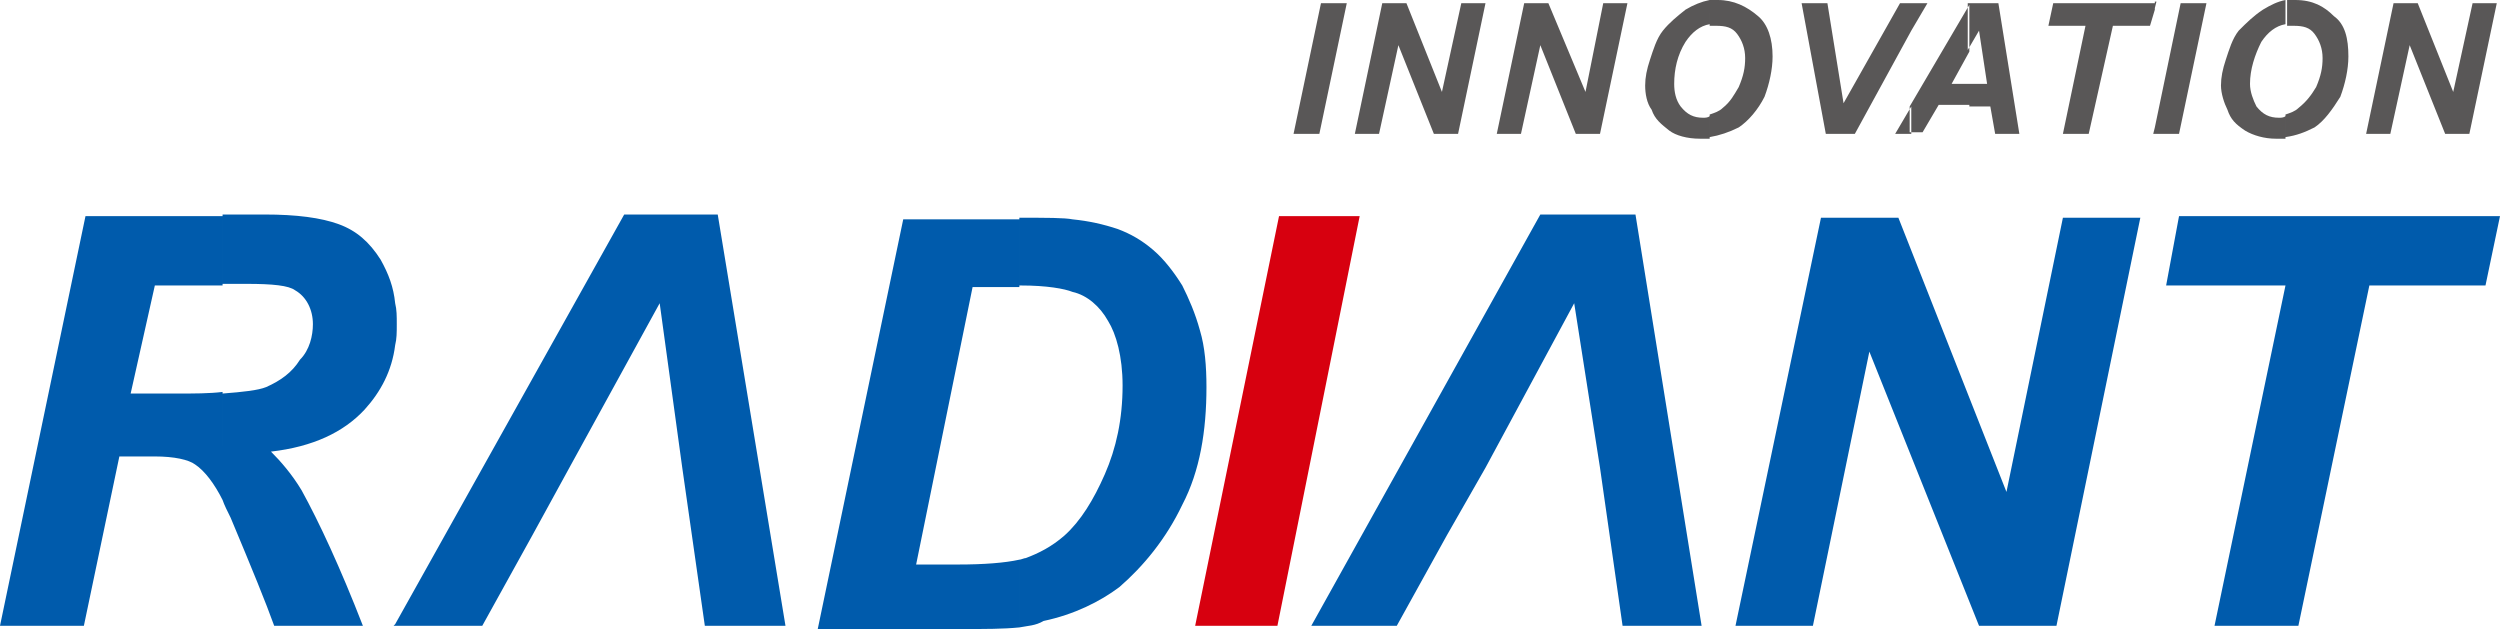
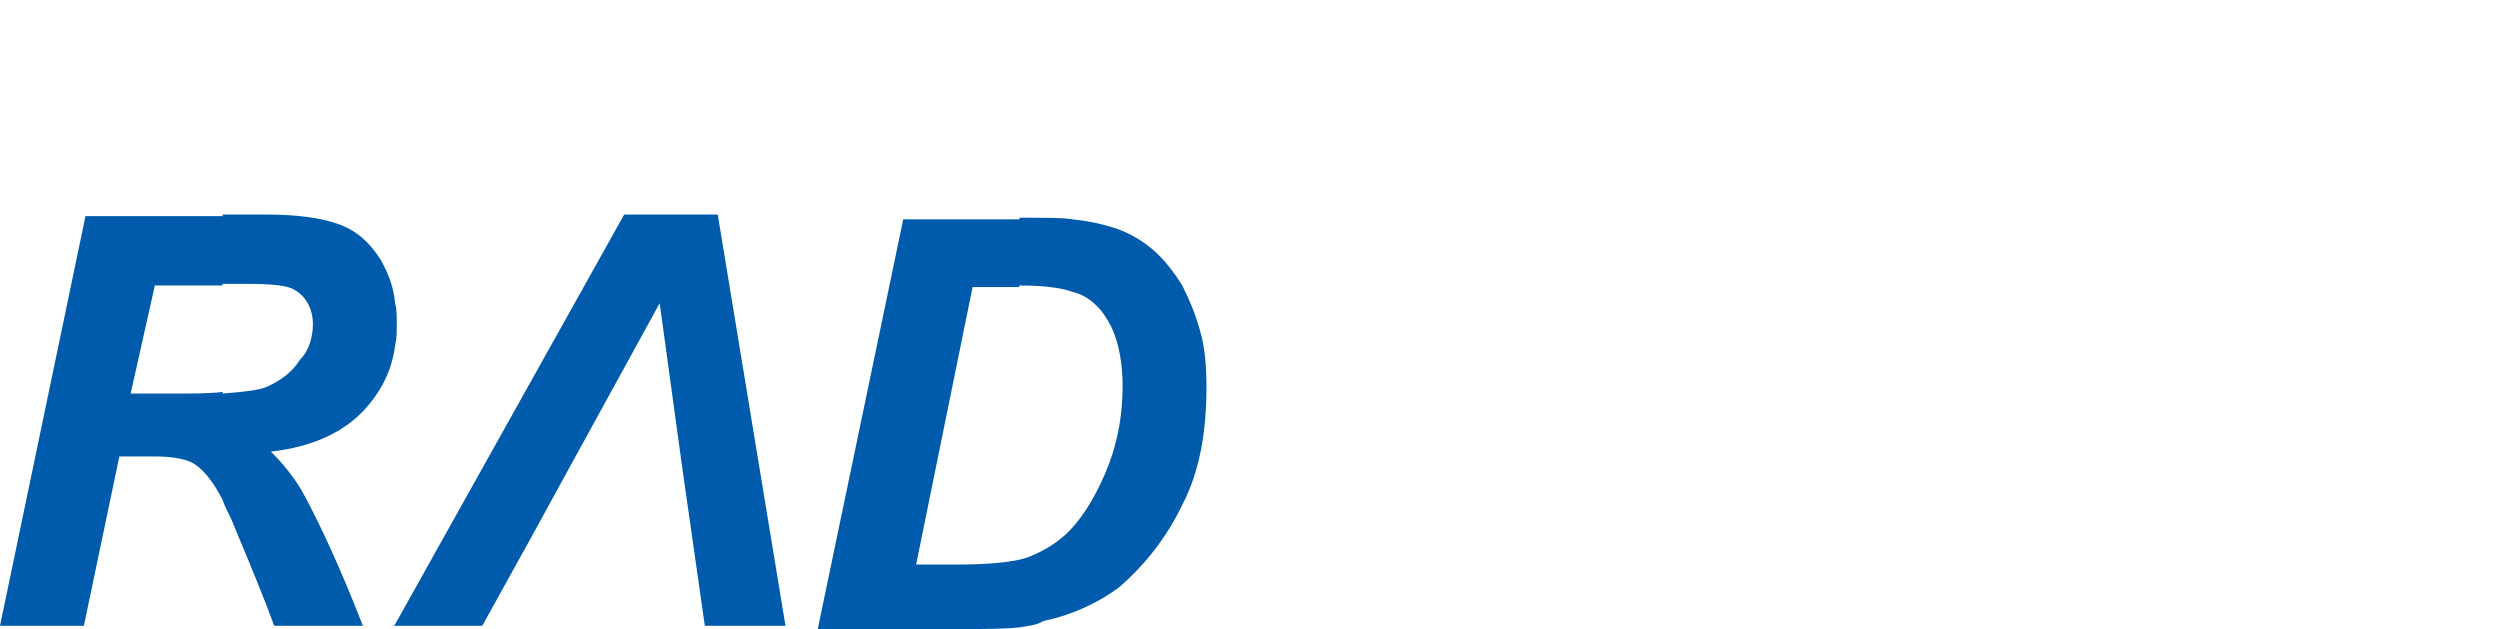
<svg xmlns="http://www.w3.org/2000/svg" version="1.1" id="圖層_1" x="0px" y="0px" viewBox="0 0 155 39" style="enable-background:new 0 0 155 39;" xml:space="preserve">
  <style type="text/css">
	.st0{fill-rule:evenodd;clip-rule:evenodd;fill:#005BAC;}
	.st1{fill-rule:evenodd;clip-rule:evenodd;fill:#D7000F;}
	.st2{fill-rule:evenodd;clip-rule:evenodd;fill:#595757;}
</style>
  <g>
    <path class="st0" d="M63.2,38.9v-4.2c0.1,0,0.3-0.1,0.4-0.1c0.8-0.3,1.6-0.7,2.4-1.4c1-0.9,1.8-2.2,2.5-3.8   c0.7-1.6,1.1-3.4,1.1-5.5c0-1.8-0.4-3.2-0.9-4c-0.5-0.9-1.3-1.6-2.2-1.8c-0.5-0.2-1.6-0.4-3.2-0.4h-0.1v-4.2c1.7,0,2.8,0,3.3,0.1   c1,0.1,1.9,0.3,2.8,0.6c0.8,0.3,1.5,0.7,2.2,1.3c0.7,0.6,1.3,1.4,1.8,2.2c0.4,0.8,0.8,1.7,1.1,2.8c0.3,1,0.4,2.2,0.4,3.5   c0,2.7-0.4,5.2-1.5,7.3c-1,2.1-2.4,3.8-3.9,5.1c-1.2,0.9-2.8,1.7-4.7,2.1C64.2,38.8,63.7,38.8,63.2,38.9z M42.9,33.2l0.8,5.6h5   l-4.2-25.5h-5.8L24.5,38.7v0.1h5.4l3.1-5.6l2.3-4.2l5.6-10.2L42.3,29L42.9,33.2L42.9,33.2z M63.2,13.6v4.2h-2.9L56.8,35h2.6   c1.6,0,2.9-0.1,3.8-0.3v4.2c-1,0.1-2.1,0.1-3.6,0.1h-8.9L56,13.6h6.8H63.2L63.2,13.6z M24.5,21.4v-2.6c0.1,0.4,0.1,0.8,0.1,1.3   C24.6,20.6,24.6,21,24.5,21.4z M24.5,38.7l-0.1,0.1h0.1V38.7L24.5,38.7z M24.5,18.8v2.6c-0.2,1.6-0.9,2.9-1.9,4   c-1.3,1.4-3.2,2.3-5.8,2.6c0.6,0.6,1.3,1.4,1.9,2.4c1.1,2,2.4,4.8,3.8,8.4H17c-0.5-1.4-1.4-3.6-2.7-6.7c-0.2-0.4-0.4-0.8-0.5-1.1   v-6.6c1.3-0.1,2.2-0.2,2.7-0.4c0.9-0.4,1.6-0.9,2.1-1.7c0.6-0.6,0.8-1.5,0.8-2.2c0-0.9-0.4-1.7-1.1-2.1c-0.4-0.3-1.4-0.4-3-0.4   h-1.5v-4.3h2.6c2,0,3.5,0.2,4.6,0.6c1.1,0.4,1.9,1.1,2.6,2.2C24.1,17,24.4,17.8,24.5,18.8z M13.8,13.4v4.3H9.6l-1.5,6.7H11   c1,0,2,0,2.8-0.1V31c-0.5-1-1.1-1.8-1.7-2.2c-0.4-0.3-1.3-0.5-2.5-0.5H7.4L5.2,38.8H0l5.3-25.4H13.8z" />
-     <path class="st0" d="M99.8,33.2l0.8,5.6h4.9l-4.1-25.5h-5.9L81.3,38.8h5.3l3.1-5.6l2.4-4.2l5.5-10.2L99.2,29L99.8,33.2L99.8,33.2z    M127.5,38.8h-4.8l-6.8-17l-3.5,17h-4.8l5.3-25.3h4.8l6.7,17l3.5-17h4.8L127.5,38.8L127.5,38.8z M142.5,38.8h-5.2l4.4-21.1h-7.4   l0.8-4.3H155l-0.9,4.3h-7.2L142.5,38.8z" />
-     <path class="st1" d="M74.1,38.8l5.2-25.4h5l-5.1,25.4H74.1z" />
-     <path class="st2" d="M141.7,8.5V7.1c0.3-0.1,0.6-0.2,0.8-0.4c0.5-0.4,0.8-0.8,1.1-1.3c0.3-0.7,0.4-1.2,0.4-1.8   c0-0.6-0.2-1.1-0.5-1.5c-0.3-0.4-0.7-0.5-1.3-0.5c-0.1,0-0.3,0-0.4,0V0c0.2,0,0.4,0,0.5,0c1.1,0,1.8,0.4,2.4,1   c0.7,0.5,0.9,1.4,0.9,2.5c0,0.8-0.2,1.7-0.5,2.5c-0.5,0.8-1,1.5-1.6,1.9C142.9,8.2,142.4,8.4,141.7,8.5L141.7,8.5z M153.1,8.3h-1.5   l-2.2-5.5l-1.2,5.5h-1.5l1.7-8.1h1.5l2.2,5.5l1.2-5.5h1.5L153.1,8.3z M141.7,0v1.5c-0.6,0.1-1.1,0.5-1.5,1.1   c-0.4,0.8-0.7,1.7-0.7,2.6c0,0.5,0.2,1,0.4,1.4c0.4,0.5,0.8,0.7,1.4,0.7c0.1,0,0.3,0,0.4-0.1v1.4c-0.2,0-0.4,0-0.6,0   c-0.7,0-1.4-0.2-1.9-0.5c-0.6-0.4-0.9-0.7-1.1-1.3c-0.2-0.4-0.4-1-0.4-1.5c0-0.5,0.1-1,0.3-1.6c0.2-0.6,0.4-1.3,0.8-1.8   c0.5-0.5,0.9-0.9,1.5-1.3C140.8,0.3,141.2,0.1,141.7,0L141.7,0z M133.6,8.3V7.9l1.6-7.7h1.6l-1.7,8.1H133.6L133.6,8.3z M133.6,0.5   l0.1-0.4h-0.1V0.5z M133.6,0.2v0.4l-0.3,1H131l-1.5,6.7h-1.6l1.4-6.7H127l0.3-1.4H133.6L133.6,0.2z M133.6,7.9l-0.1,0.4h0.1V7.9   L133.6,7.9z M122.1,6.6V5.2h1.1l-0.5-3.3l-0.7,1.2V0.3l0-0.1h1.9l1.3,8.1h-1.5l-0.3-1.7H122.1z M122.1,0.3v2.9L121,5.2h1.1v1.3   h-1.9l-1,1.7h-0.8V6.6L122.1,0.3L122.1,0.3z M118.5,1.9l1-1.7h-1V1.9z M118.5,0.2v1.7L115,8.3h-1.8l-1.5-8.1h1.6l1,6.2l3.5-6.2   H118.5L118.5,0.2z M118.5,6.6l-1,1.7h1V6.6L118.5,6.6z M106,8.5V7.1c0.3-0.1,0.6-0.2,0.8-0.4c0.5-0.4,0.7-0.8,1-1.3   c0.3-0.7,0.4-1.2,0.4-1.8c0-0.6-0.2-1.1-0.5-1.5c-0.3-0.4-0.7-0.5-1.3-0.5c-0.1,0-0.3,0-0.4,0V0c0.2,0,0.4,0,0.5,0   c1,0,1.8,0.4,2.5,1c0.6,0.5,0.9,1.4,0.9,2.5c0,0.8-0.2,1.7-0.5,2.5c-0.4,0.8-1,1.5-1.6,1.9C107.2,8.2,106.6,8.4,106,8.5z M80.2,8.3   l1.7-8.1h1.6l-1.7,8.1H80.2L80.2,8.3z M106,0v1.5c-0.6,0.1-1.1,0.5-1.5,1.1c-0.5,0.8-0.7,1.7-0.7,2.6c0,0.5,0.1,1,0.4,1.4   c0.4,0.5,0.8,0.7,1.4,0.7c0.1,0,0.3,0,0.4-0.1v1.4c-0.2,0-0.4,0-0.6,0c-0.8,0-1.5-0.2-1.9-0.5c-0.5-0.4-0.9-0.7-1.1-1.3   c-0.3-0.4-0.4-1-0.4-1.5c0-0.5,0.1-1,0.3-1.6c0.2-0.6,0.4-1.3,0.8-1.8c0.4-0.5,0.9-0.9,1.4-1.3C105,0.3,105.5,0.1,106,0L106,0z    M90.4,8.3h-1.5l-2.2-5.5l-1.2,5.5H84l1.7-8.1h1.5l2.2,5.5l1.2-5.5h1.5L90.4,8.3L90.4,8.3z M99.2,8.3h-1.5l-2.2-5.5l-1.2,5.5h-1.5   l1.7-8.1H96l2.3,5.5l1.1-5.5h1.5L99.2,8.3z" />
  </g>
</svg>